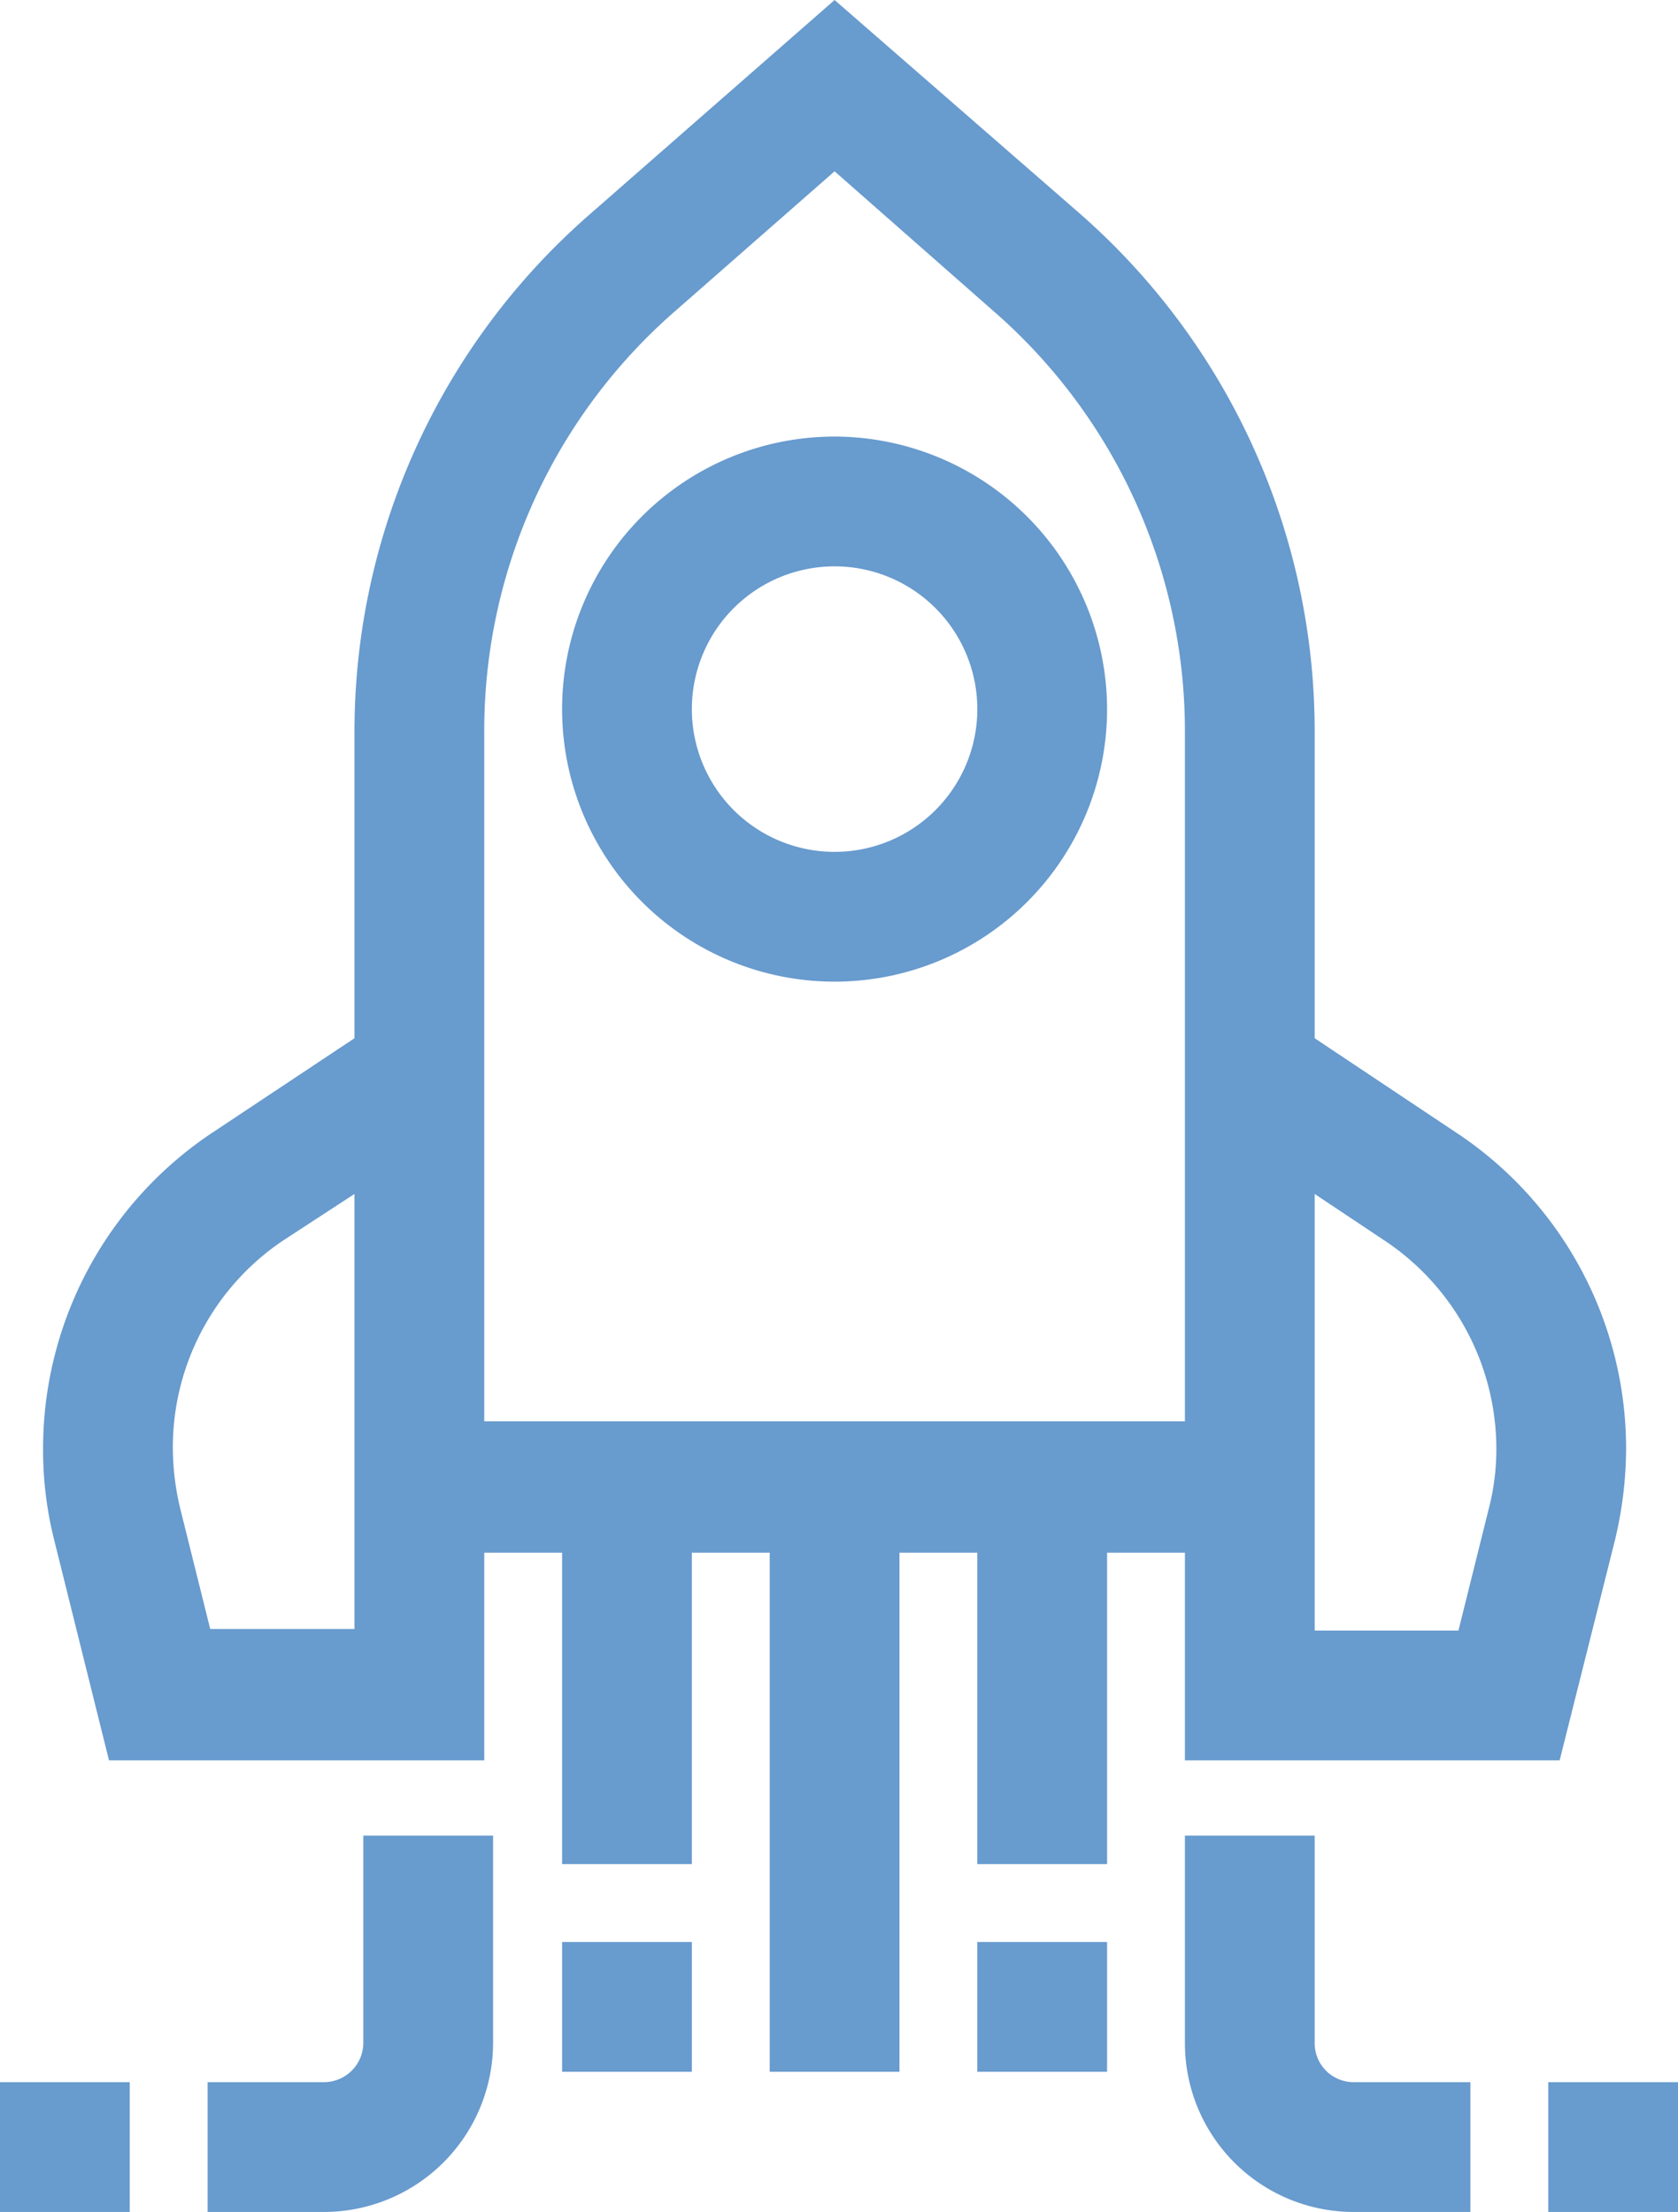
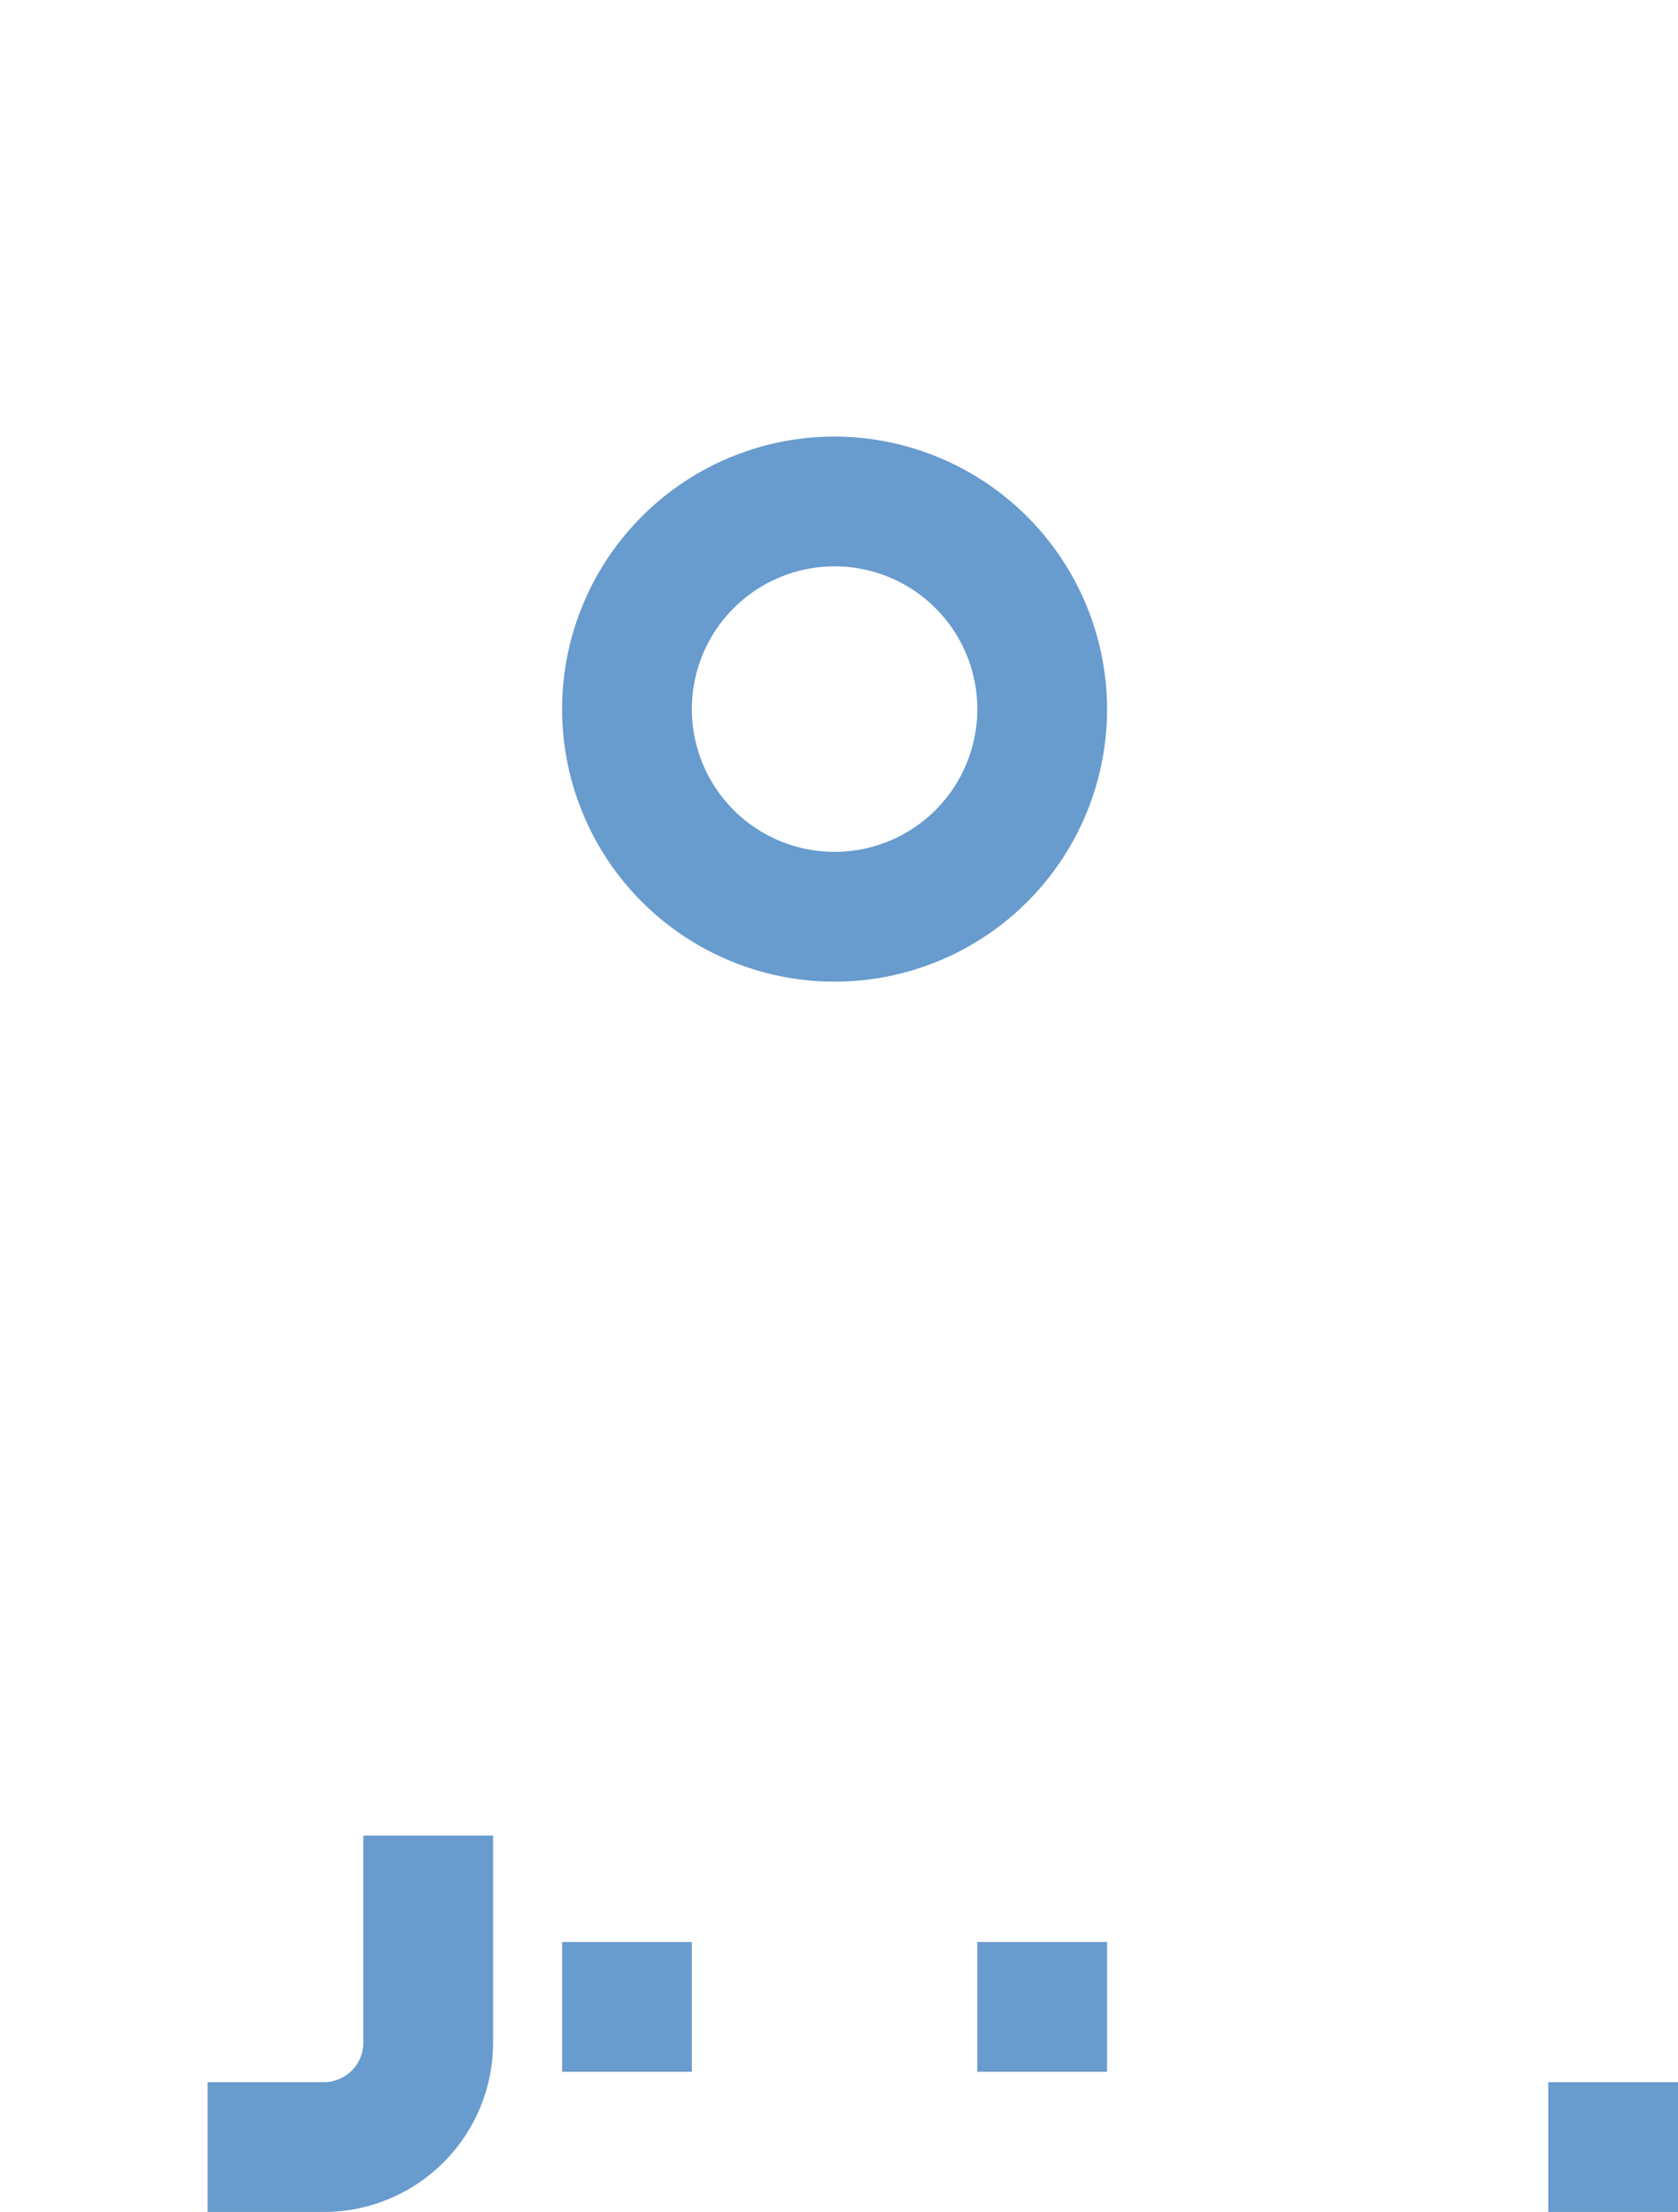
<svg xmlns="http://www.w3.org/2000/svg" viewBox="0 0 32.33 42.61">
  <defs>
    <style>.cls-1{fill:#689bce;}</style>
  </defs>
  <g id="Layer_2" data-name="Layer 2">
    <g id="Layer_1-2" data-name="Layer 1">
-       <path class="cls-1" d="M22.83,29.91v4h7.22l1.06-4.22a7.61,7.61,0,0,0,.22-1.78,7.3,7.3,0,0,0-3.27-6.09L25.33,20V14.11a13.26,13.26,0,0,0-4.53-10L16.08,0,11.35,4.14a13.22,13.22,0,0,0-4.52,10V20L4.09,21.82A7.31,7.31,0,0,0,.83,27.91a7.11,7.11,0,0,0,.22,1.78L2.1,33.91H9.33v-4h1.5v6h2.5v-6h1.5v10h2.5v-10h1.5v6h2.5v-6Zm5.85-.83-.58,2.33H25.33V23l1.35.9a4.82,4.82,0,0,1,2.15,4A4.58,4.58,0,0,1,28.68,29.08Zm-5.85-15v13.3H9.33V14.11A10.72,10.72,0,0,1,13,6l3.08-2.7L19.15,6A10.73,10.73,0,0,1,22.83,14.11Zm-16,15.8v1.5H4.05l-.58-2.33a5.06,5.06,0,0,1-.14-1.17,4.8,4.8,0,0,1,2.15-4L6.83,23v6.91Z" />
      <path class="cls-1" d="M16.08,8.41a5.25,5.25,0,1,0,5.25,5.25A5.26,5.26,0,0,0,16.08,8.41Zm2.75,5.25a2.75,2.75,0,1,1-2.75-2.75A2.75,2.75,0,0,1,18.83,13.66Z" />
      <rect class="cls-1" x="18.83" y="37.41" width="2.5" height="2.5" />
      <rect class="cls-1" x="10.83" y="37.41" width="2.5" height="2.5" />
      <rect class="cls-1" x="29.83" y="40.11" width="2.5" height="2.5" />
-       <path class="cls-1" d="M25.33,39.36v-4h-2.5v4a3.25,3.25,0,0,0,3.25,3.25h2.25v-2.5H26.08A.75.75,0,0,1,25.33,39.36Z" />
-       <rect class="cls-1" y="40.11" width="2.5" height="2.5" />
      <path class="cls-1" d="M7,39.36a.76.76,0,0,1-.75.75H4v2.5H6.25A3.26,3.26,0,0,0,9.5,39.36v-4H7Z" />
    </g>
  </g>
</svg>